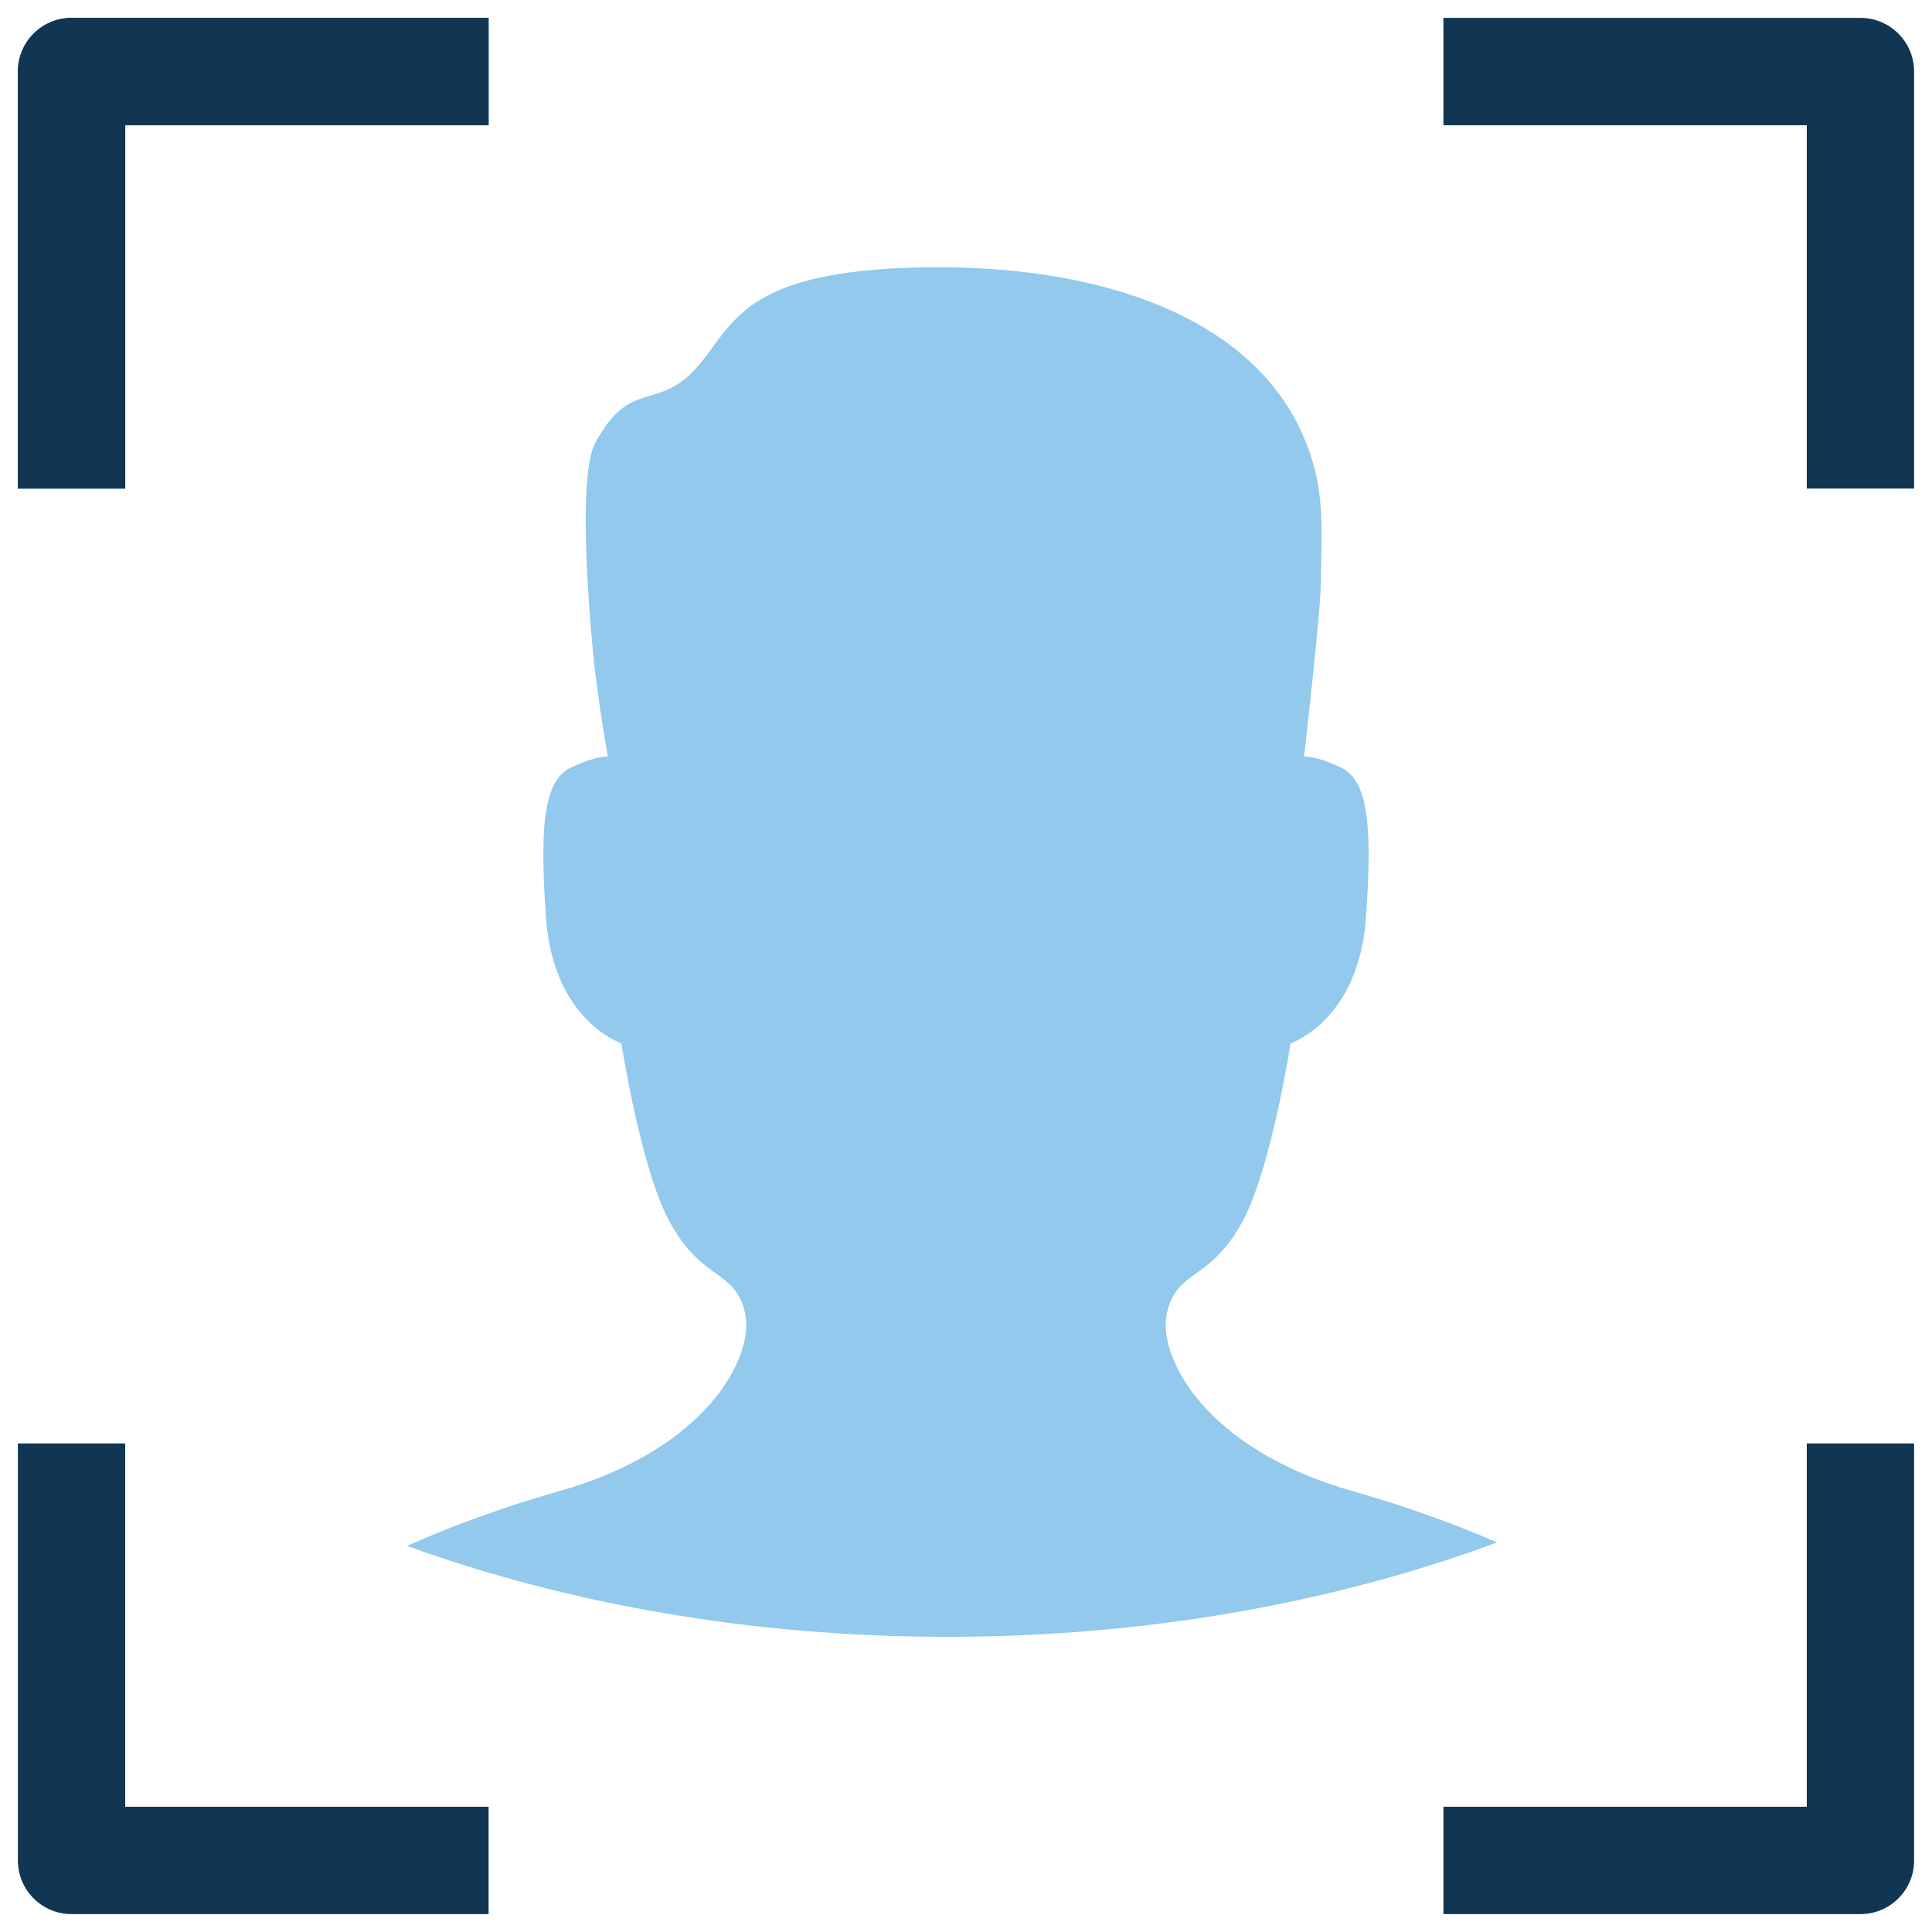
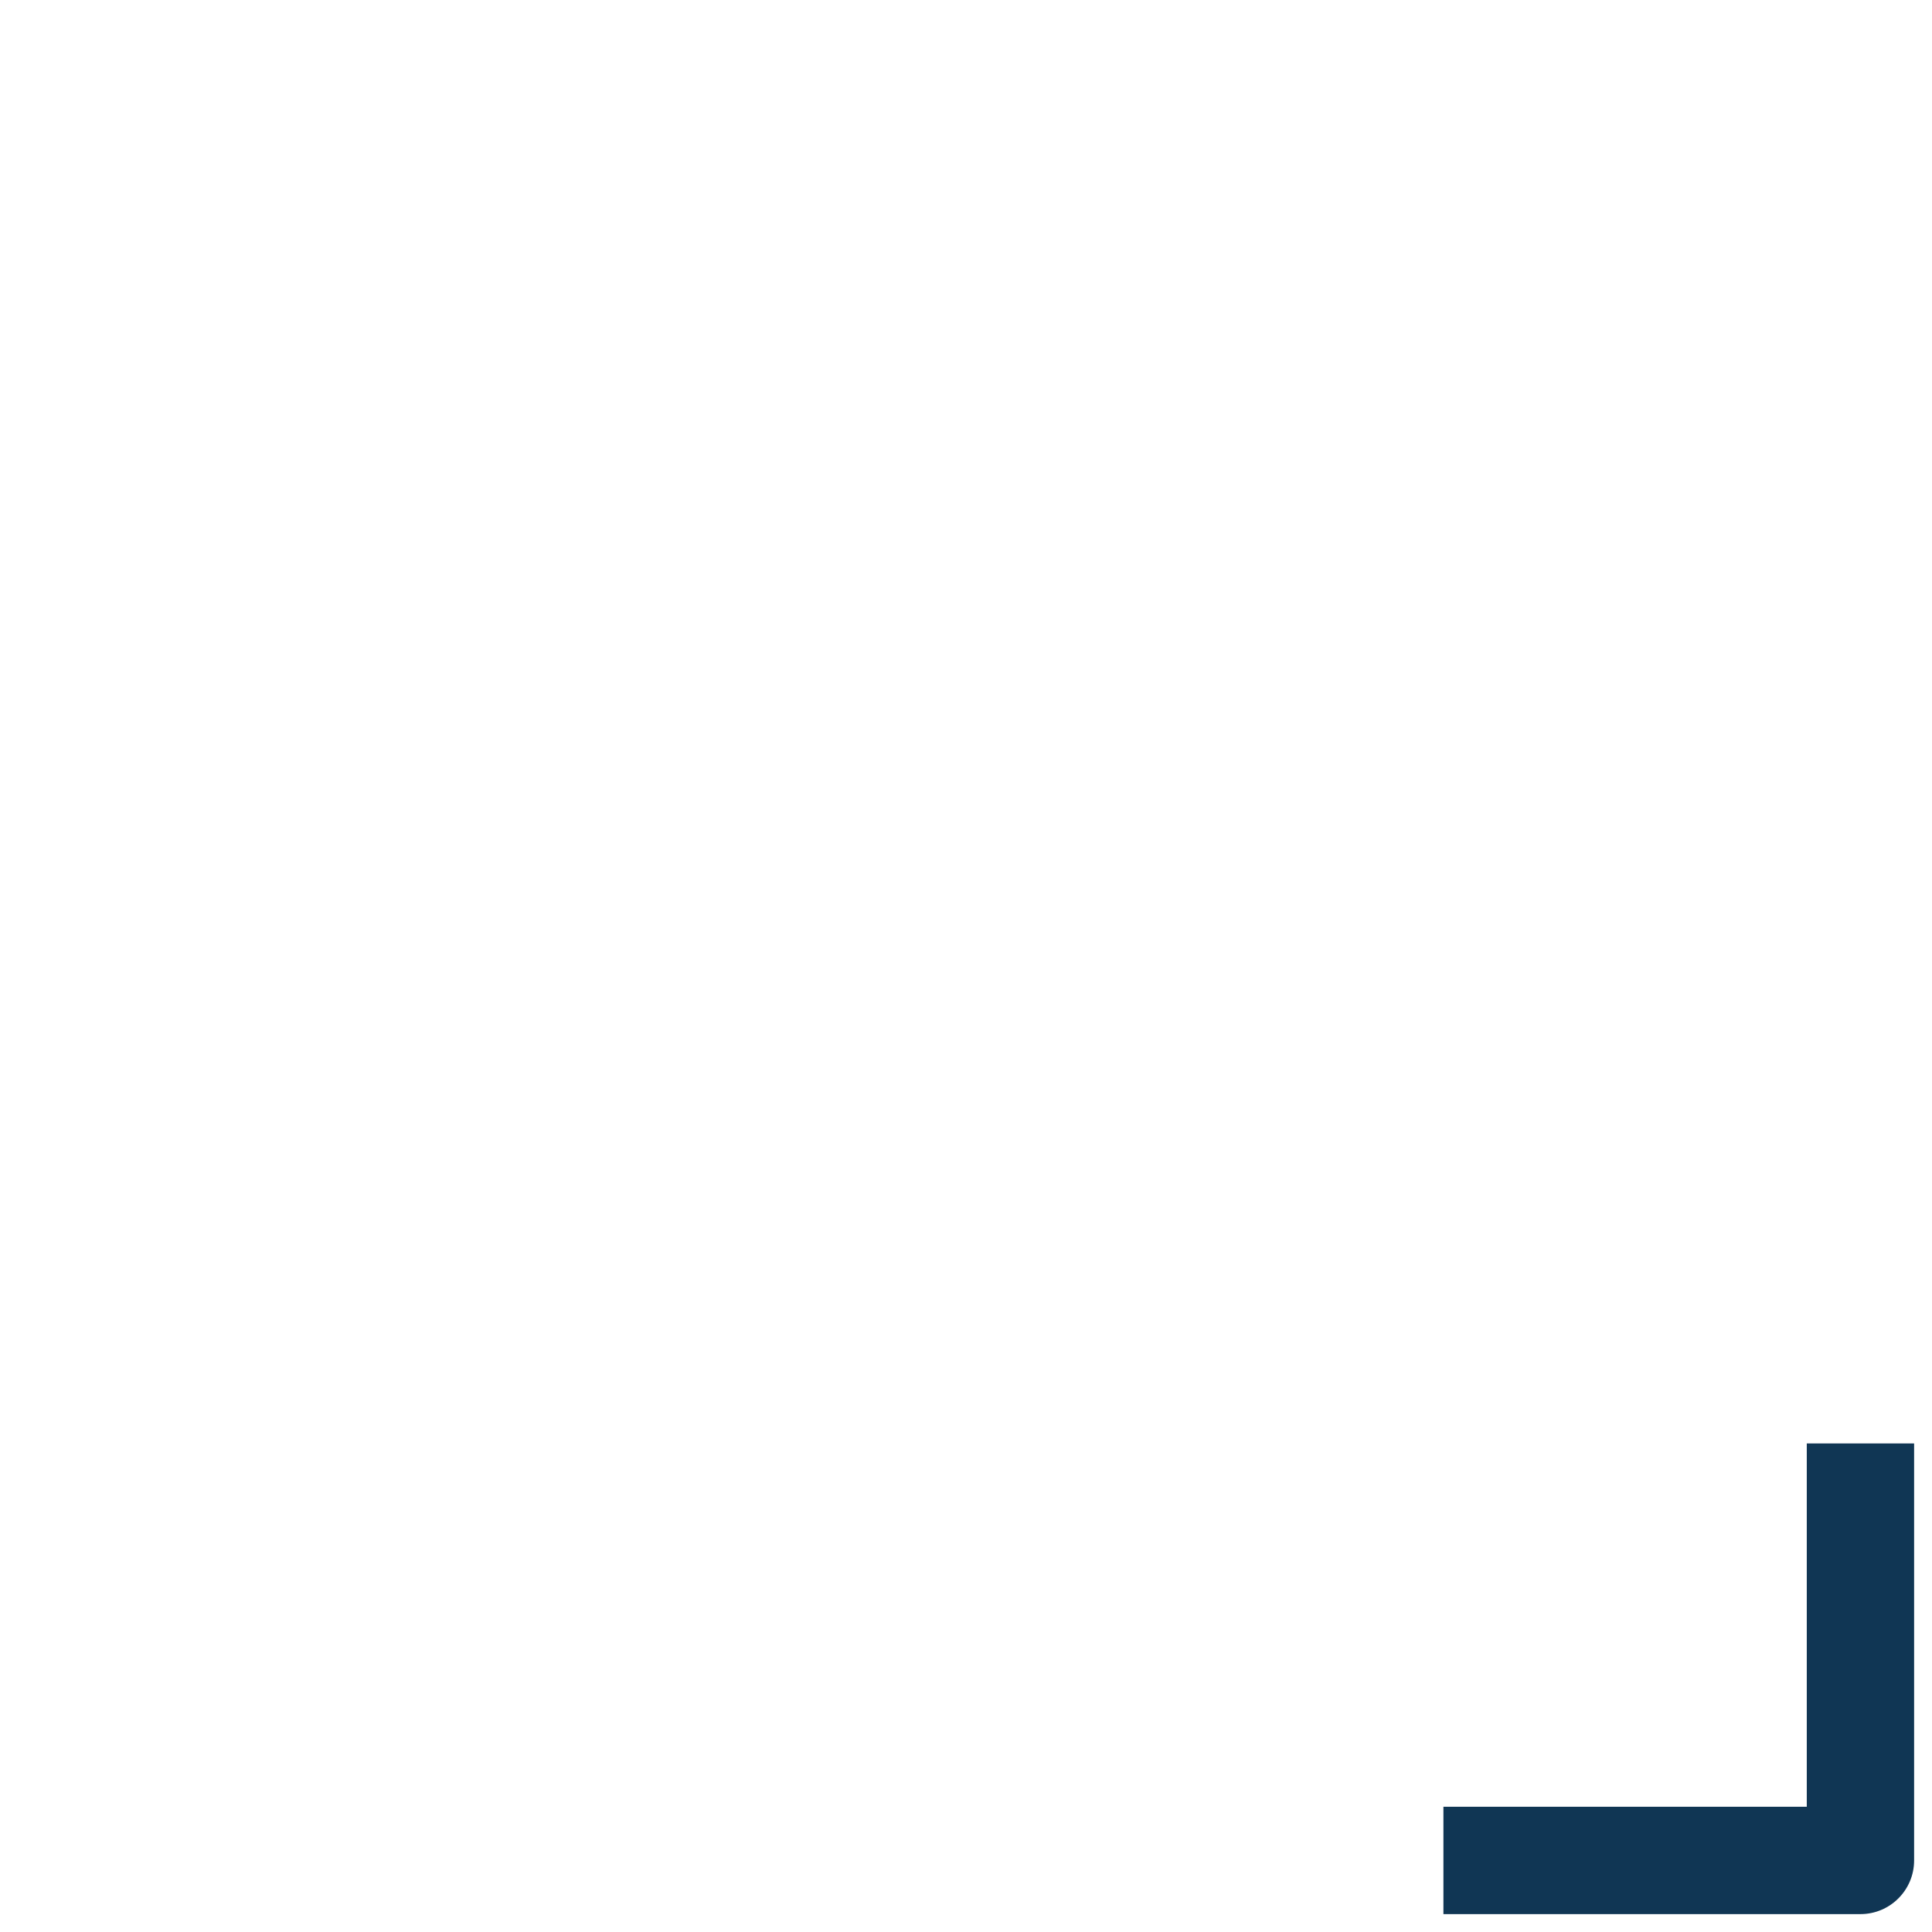
<svg xmlns="http://www.w3.org/2000/svg" width="54" height="54" viewBox="0 0 54 54" fill="none">
-   <path d="M12.156 3.5H13.656V0.5H12.156V3.5ZM2 2V0.5C1.172 0.5 0.5 1.172 0.5 2L2 2ZM0.5 12.156L0.5 13.656H3.5L3.5 12.156H0.5ZM12.156 0.5H2V3.5H12.156V0.5ZM3.5 12.156L3.5 2L0.5 2L0.5 12.156H3.5Z" fill="#103654" />
-   <path d="M12.156 3.5H13.656V0.5H12.156V3.5ZM2 2V0.5C1.172 0.5 0.5 1.172 0.5 2L2 2ZM0.5 12.156L0.5 13.656H3.5L3.5 12.156H0.5ZM12.156 0.5H2V3.5H12.156V0.5ZM3.5 12.156L3.5 2L0.5 2L0.5 12.156H3.5Z" fill="#103654" />
-   <path d="M3.5 41.844L3.5 40.344L0.5 40.344L0.5 41.844L3.5 41.844ZM2 52L0.5 52C0.5 52.828 1.172 53.5 2 53.5L2 52ZM12.156 53.5L13.656 53.5L13.656 50.5L12.156 50.5L12.156 53.5ZM0.5 41.844L0.5 52L3.5 52L3.5 41.844L0.5 41.844ZM12.156 50.5L2 50.5L2 53.5L12.156 53.5L12.156 50.5Z" fill="#103654" />
-   <path d="M41.844 3.5H40.344V0.5H41.844V3.5ZM52 2V0.5C52.828 0.5 53.5 1.172 53.5 2L52 2ZM53.5 12.156L53.5 13.656H50.5L50.5 12.156H53.5ZM41.844 0.5H52V3.5H41.844V0.5ZM50.5 12.156L50.5 2L53.5 2L53.5 12.156H50.5Z" fill="#103654" />
  <path d="M50.5 41.844L50.5 40.344L53.5 40.344L53.5 41.844L50.5 41.844ZM52 52L53.5 52C53.5 52.828 52.828 53.5 52 53.5L52 52ZM41.844 53.5L40.344 53.5L40.344 50.5L41.844 50.5L41.844 53.5ZM53.5 41.844L53.5 52L50.5 52L50.5 41.844L53.5 41.844ZM41.844 50.5L52 50.5L52 53.5L41.844 53.5L41.844 50.5Z" fill="#103654" />
-   <path d="M11.375 43.208C12.785 42.584 14.247 42.069 15.628 41.679C19.781 40.504 21.114 37.889 20.819 36.672C20.674 36.073 20.38 35.861 20.008 35.593C19.625 35.316 19.159 34.979 18.69 34.097C17.902 32.618 17.368 29.162 17.368 29.162C17.368 29.162 15.474 28.533 15.264 25.68C15.053 22.827 15.264 21.778 15.979 21.443C16.695 21.107 16.989 21.149 16.989 21.149C16.989 21.149 16.792 20.06 16.616 18.632C16.616 18.632 16.051 13.471 16.637 12.38C17.191 11.349 17.666 11.209 18.176 11.059C18.557 10.946 18.958 10.828 19.425 10.325C19.614 10.121 19.773 9.905 19.933 9.686C20.699 8.643 21.507 7.541 25.849 7.472C31.102 7.388 35.627 9.067 36.719 13.01C36.964 13.897 36.947 14.759 36.929 15.627C36.925 15.831 36.921 16.035 36.92 16.24C36.917 17.09 36.449 21.149 36.449 21.149C36.449 21.149 36.744 21.107 37.46 21.443C38.176 21.778 38.386 22.827 38.176 25.68C37.965 28.533 36.071 29.162 36.071 29.162C36.071 29.162 35.536 32.618 34.75 34.097C34.281 34.979 33.815 35.315 33.431 35.592C33.06 35.861 32.766 36.073 32.62 36.672C32.326 37.889 33.658 40.504 37.81 41.679C39.12 42.049 40.502 42.531 41.844 43.111C37.314 44.79 32.069 45.75 26.478 45.75C20.995 45.75 15.844 44.827 11.375 43.208Z" fill="#92C9EC" />
</svg>